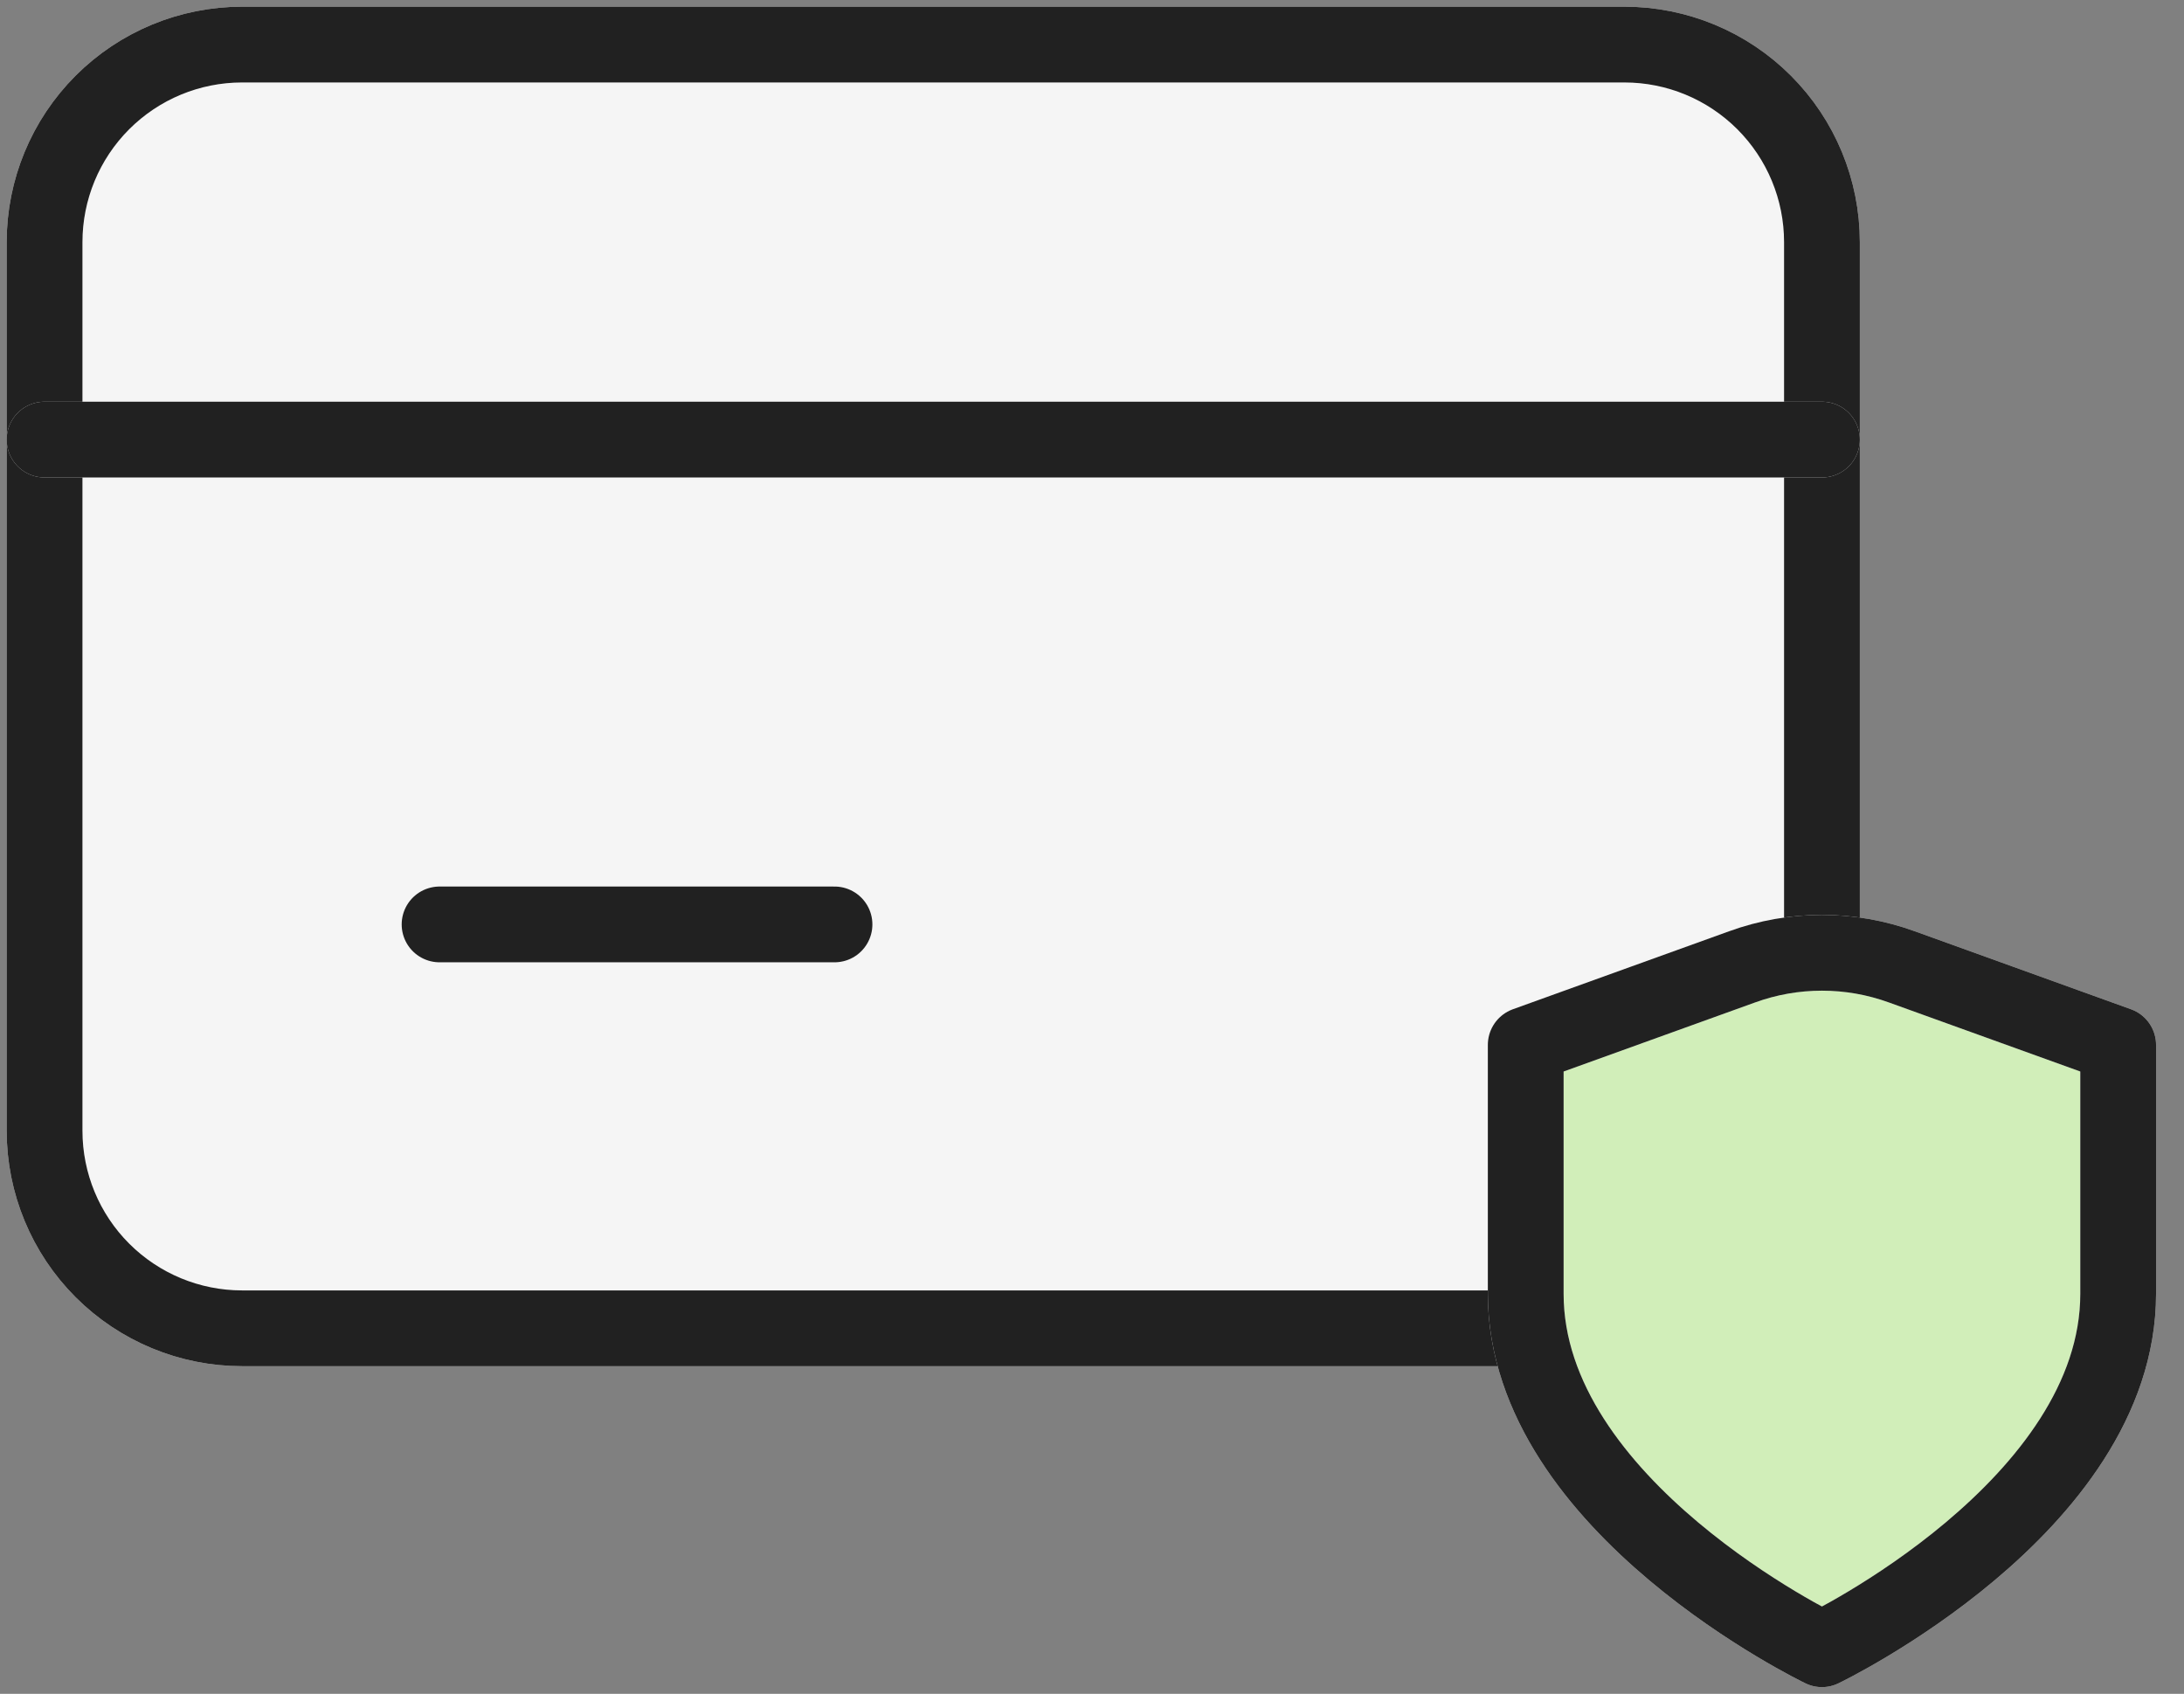
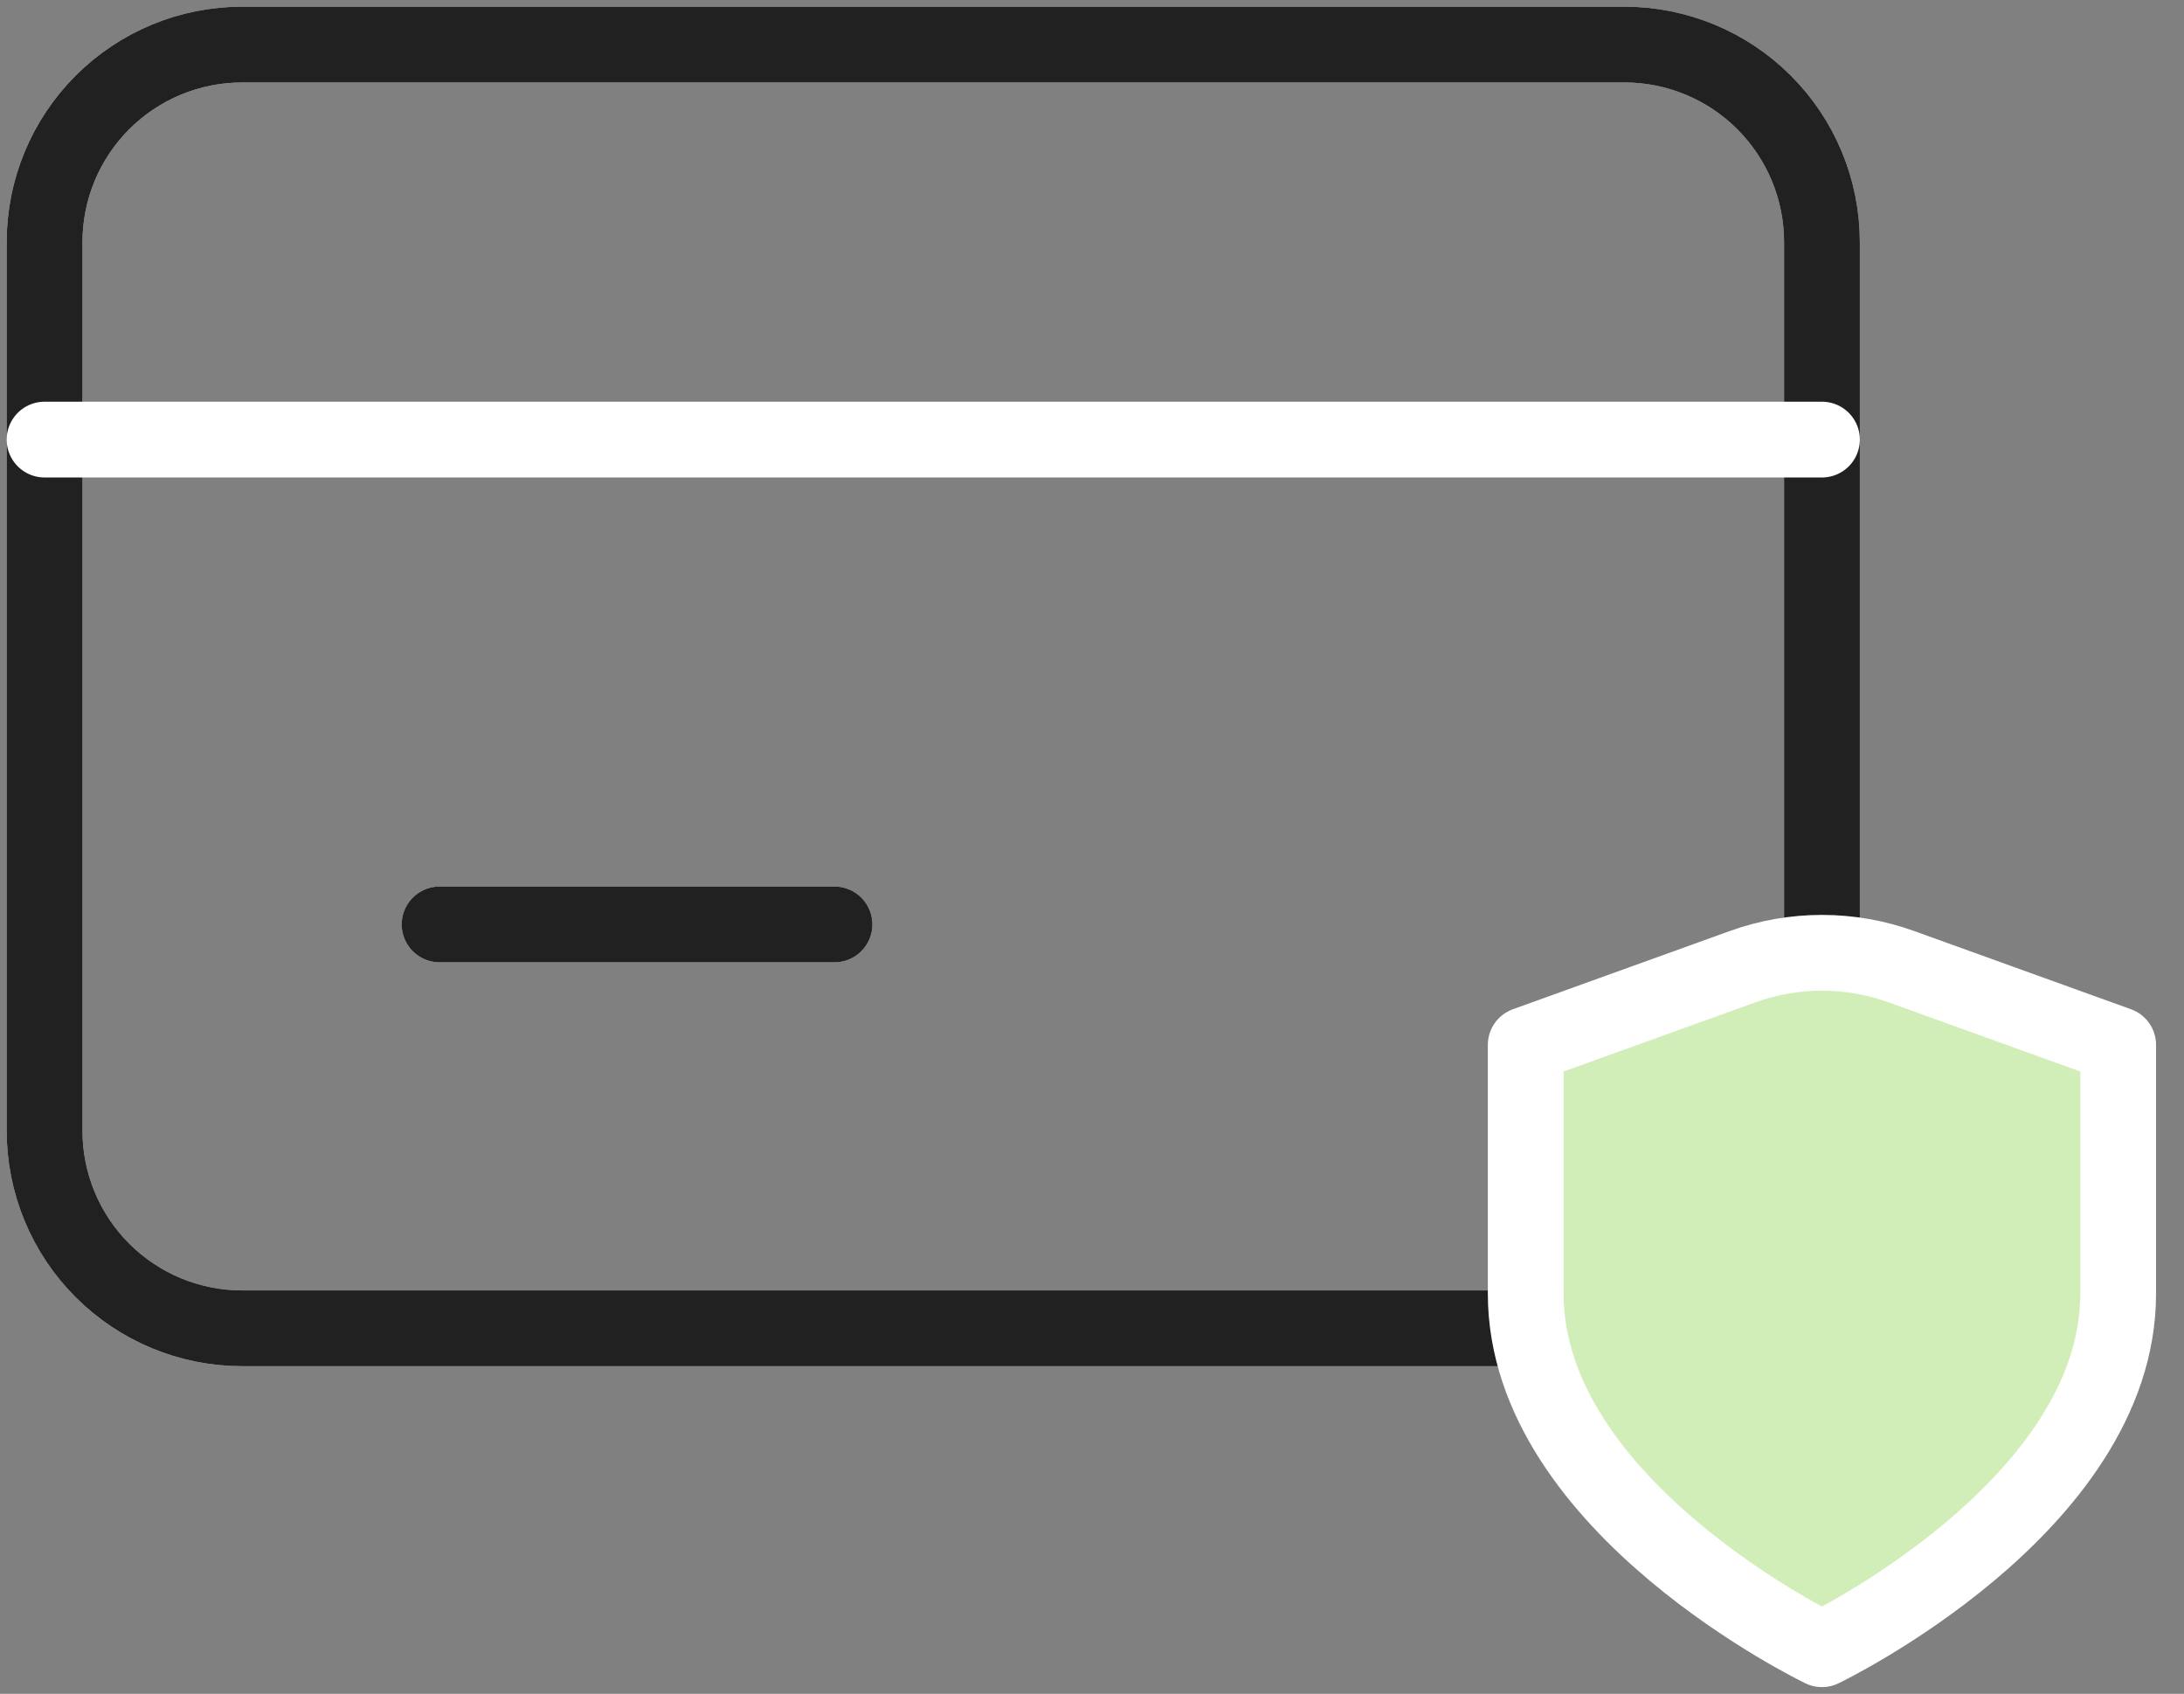
<svg xmlns="http://www.w3.org/2000/svg" width="49" height="38" viewBox="0 0 49 38" fill="none">
  <rect x="0" y="0" width="49" height="38" fill="#808080" stroke="none" />
-   <path d="M40.877 29.8H5.431C4.256 29.8 3.129 29.333 2.298 28.502C1.467 27.672 1 26.544 1 25.369V5.431C1 4.256 1.467 3.129 2.298 2.298C3.129 1.467 4.256 1 5.431 1H36.446C37.621 1 38.748 1.467 39.579 2.298C40.41 3.129 40.877 4.256 40.877 5.431V25.369" fill="#F5F5F5" />
  <path d="M40.877 29.8H5.431C4.256 29.8 3.129 29.333 2.298 28.502C1.467 27.672 1 26.544 1 25.369V5.431C1 4.256 1.467 3.129 2.298 2.298C3.129 1.467 4.256 1 5.431 1H36.446C37.621 1 38.748 1.467 39.579 2.298C40.41 3.129 40.877 4.256 40.877 5.431V25.369" stroke="white" stroke-width="1.7" stroke-linecap="round" stroke-linejoin="round" />
  <path d="M40.877 29.8H5.431C4.256 29.8 3.129 29.333 2.298 28.502C1.467 27.672 1 26.544 1 25.369V5.431C1 4.256 1.467 3.129 2.298 2.298C3.129 1.467 4.256 1 5.431 1H36.446C37.621 1 38.748 1.467 39.579 2.298C40.41 3.129 40.877 4.256 40.877 5.431V25.369" stroke="black" stroke-opacity="0.87" stroke-width="1.7" stroke-linecap="round" stroke-linejoin="round" />
  <path d="M1 9.862H40.877" stroke="white" stroke-width="1.7" stroke-linecap="round" stroke-linejoin="round" />
-   <path d="M1 9.862H40.877" stroke="black" stroke-opacity="0.87" stroke-width="1.7" stroke-linecap="round" stroke-linejoin="round" />
  <path d="M9.862 20.739H18.723" stroke="white" stroke-width="1.7" stroke-linecap="round" stroke-linejoin="round" />
  <path d="M9.862 20.739H18.723" stroke="black" stroke-opacity="0.87" stroke-width="1.7" stroke-linecap="round" stroke-linejoin="round" />
  <path d="M40.877 37C40.877 37 47.523 33.81 47.523 29.025V23.442L42.672 21.692C41.512 21.27 40.242 21.27 39.083 21.692L34.231 23.442V29.025C34.231 33.81 40.877 37 40.877 37Z" fill="white" />
  <path d="M40.877 37C40.877 37 47.523 33.81 47.523 29.025V23.442L42.672 21.692C41.512 21.27 40.242 21.27 39.083 21.692L34.231 23.442V29.025C34.231 33.81 40.877 37 40.877 37Z" fill="#B3E28A" fill-opacity="0.6" />
  <path d="M40.877 37C40.877 37 47.523 33.81 47.523 29.025V23.442L42.672 21.692C41.512 21.27 40.242 21.27 39.083 21.692L34.231 23.442V29.025C34.231 33.81 40.877 37 40.877 37Z" stroke="white" stroke-width="1.7" stroke-linecap="round" stroke-linejoin="round" />
-   <path d="M40.877 37C40.877 37 47.523 33.81 47.523 29.025V23.442L42.672 21.692C41.512 21.27 40.242 21.27 39.083 21.692L34.231 23.442V29.025C34.231 33.81 40.877 37 40.877 37Z" stroke="black" stroke-opacity="0.87" stroke-width="1.7" stroke-linecap="round" stroke-linejoin="round" />
</svg>